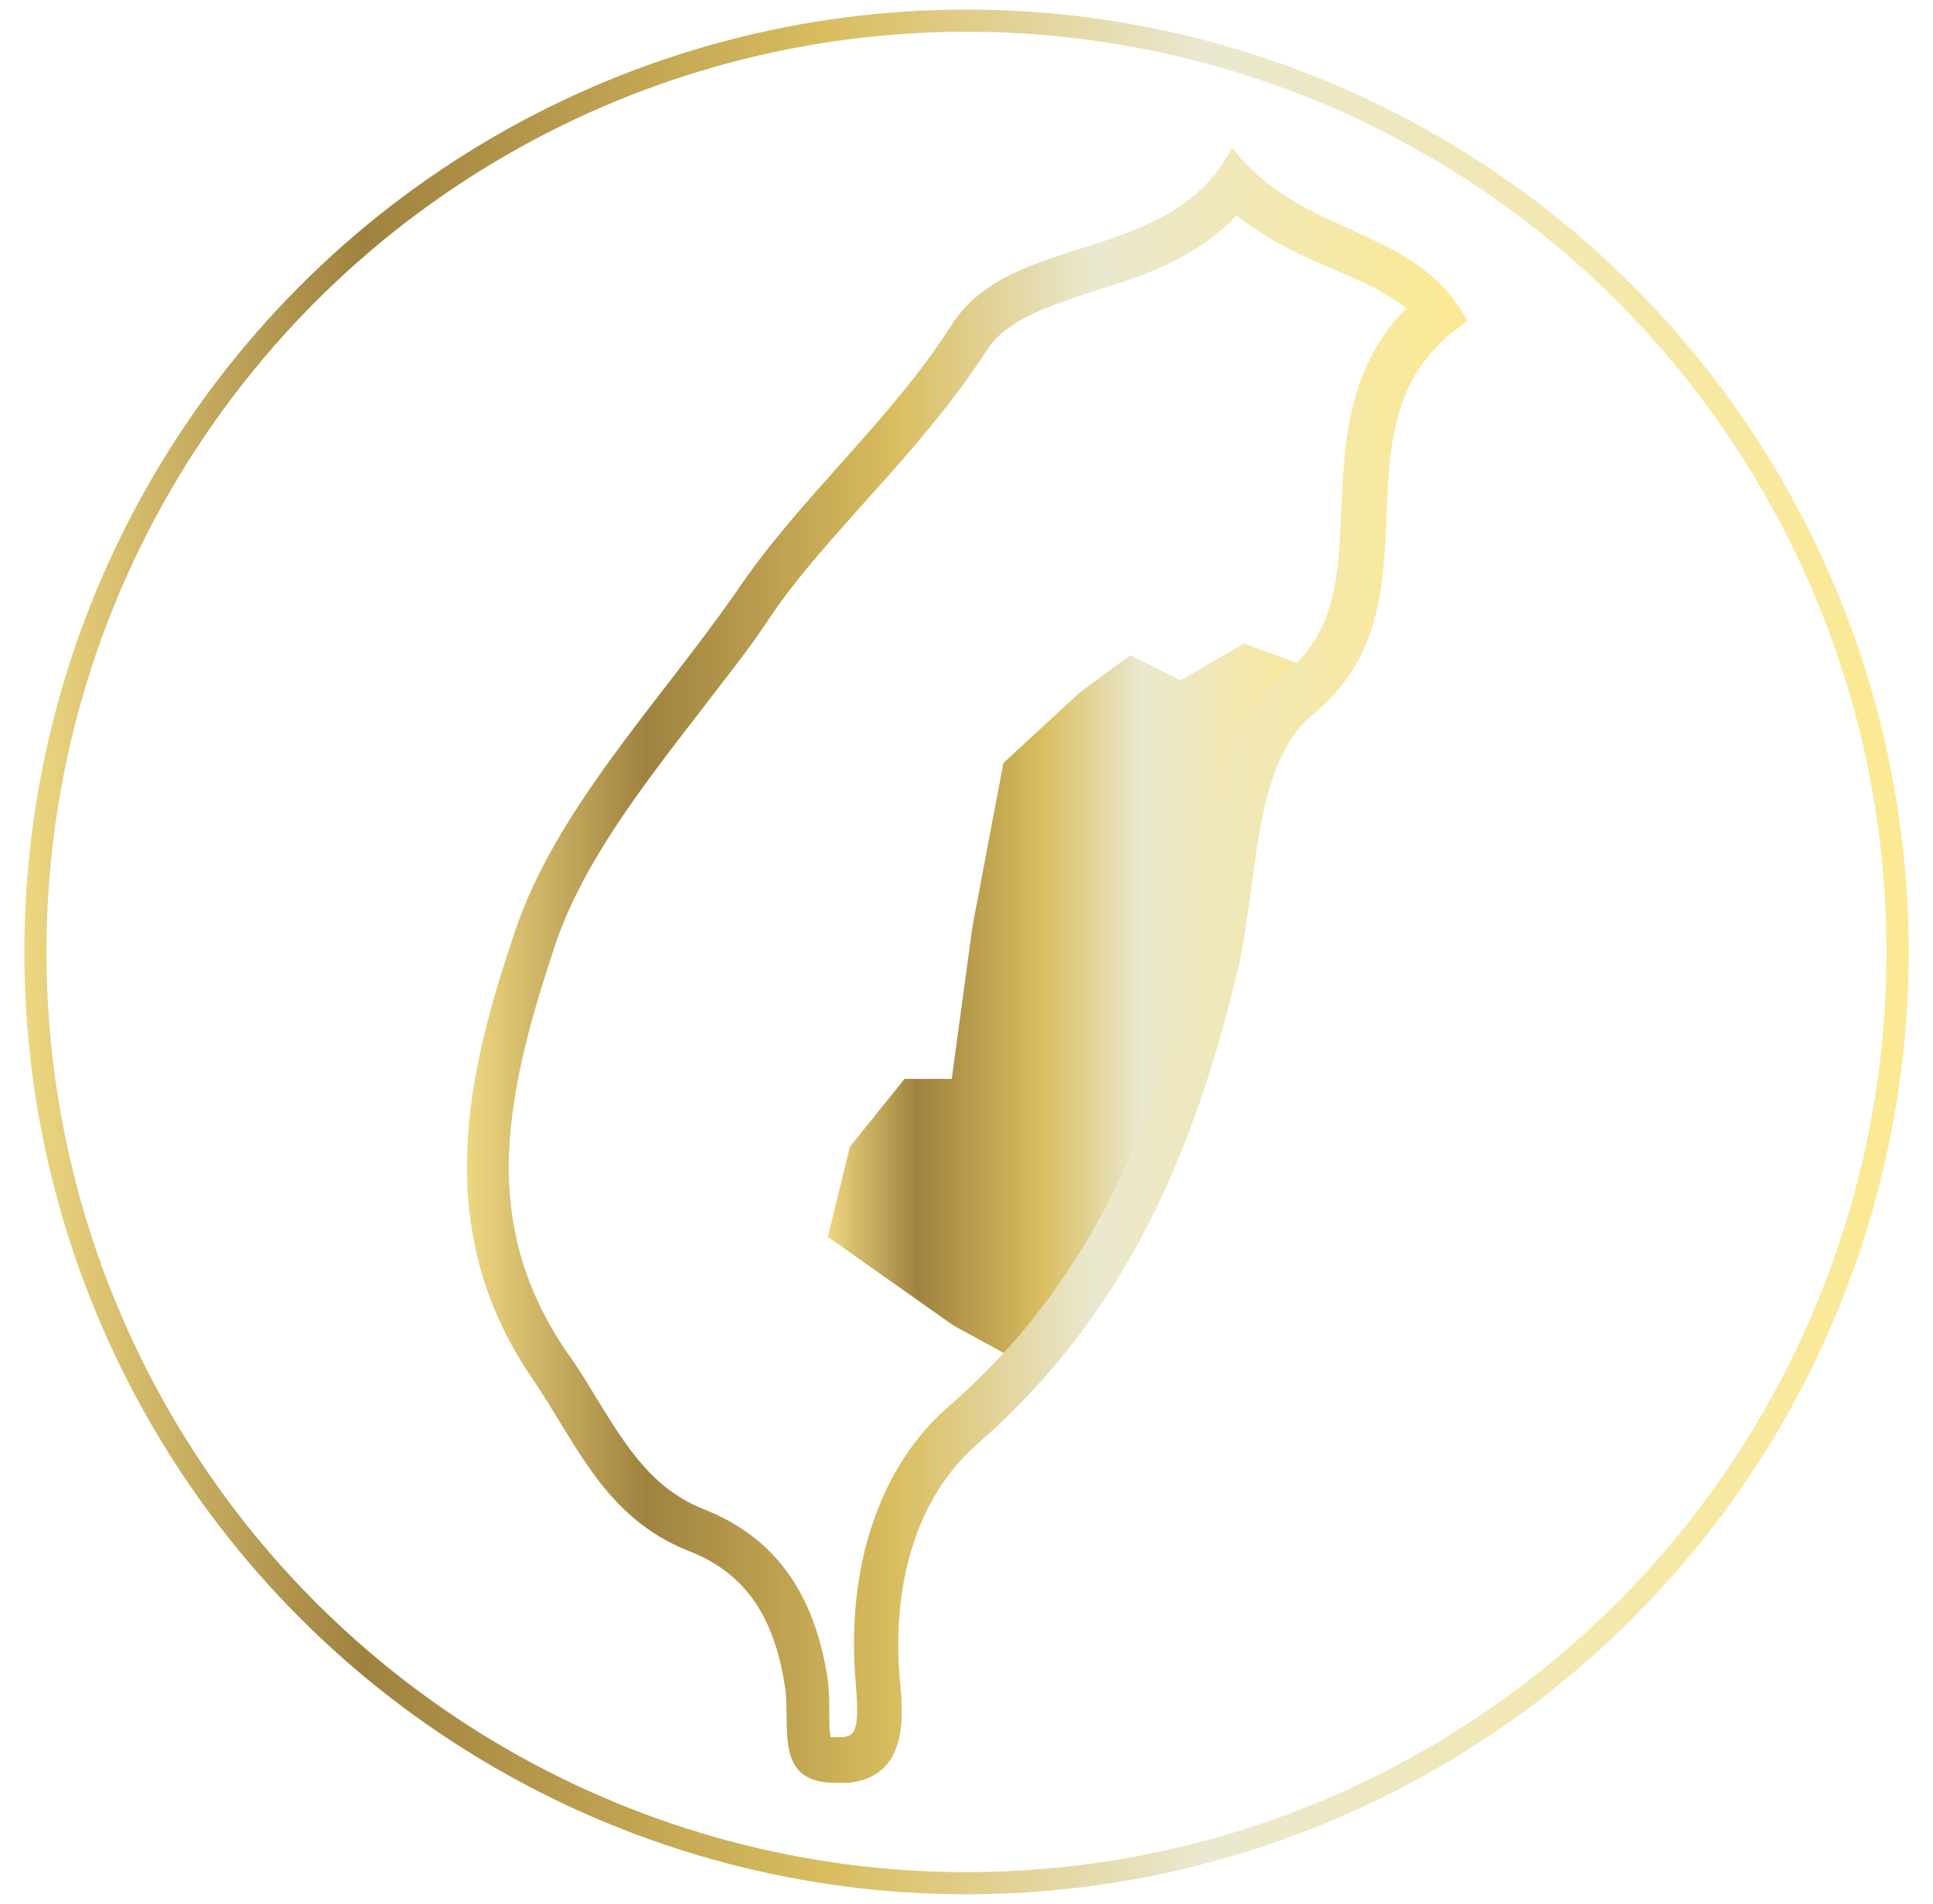
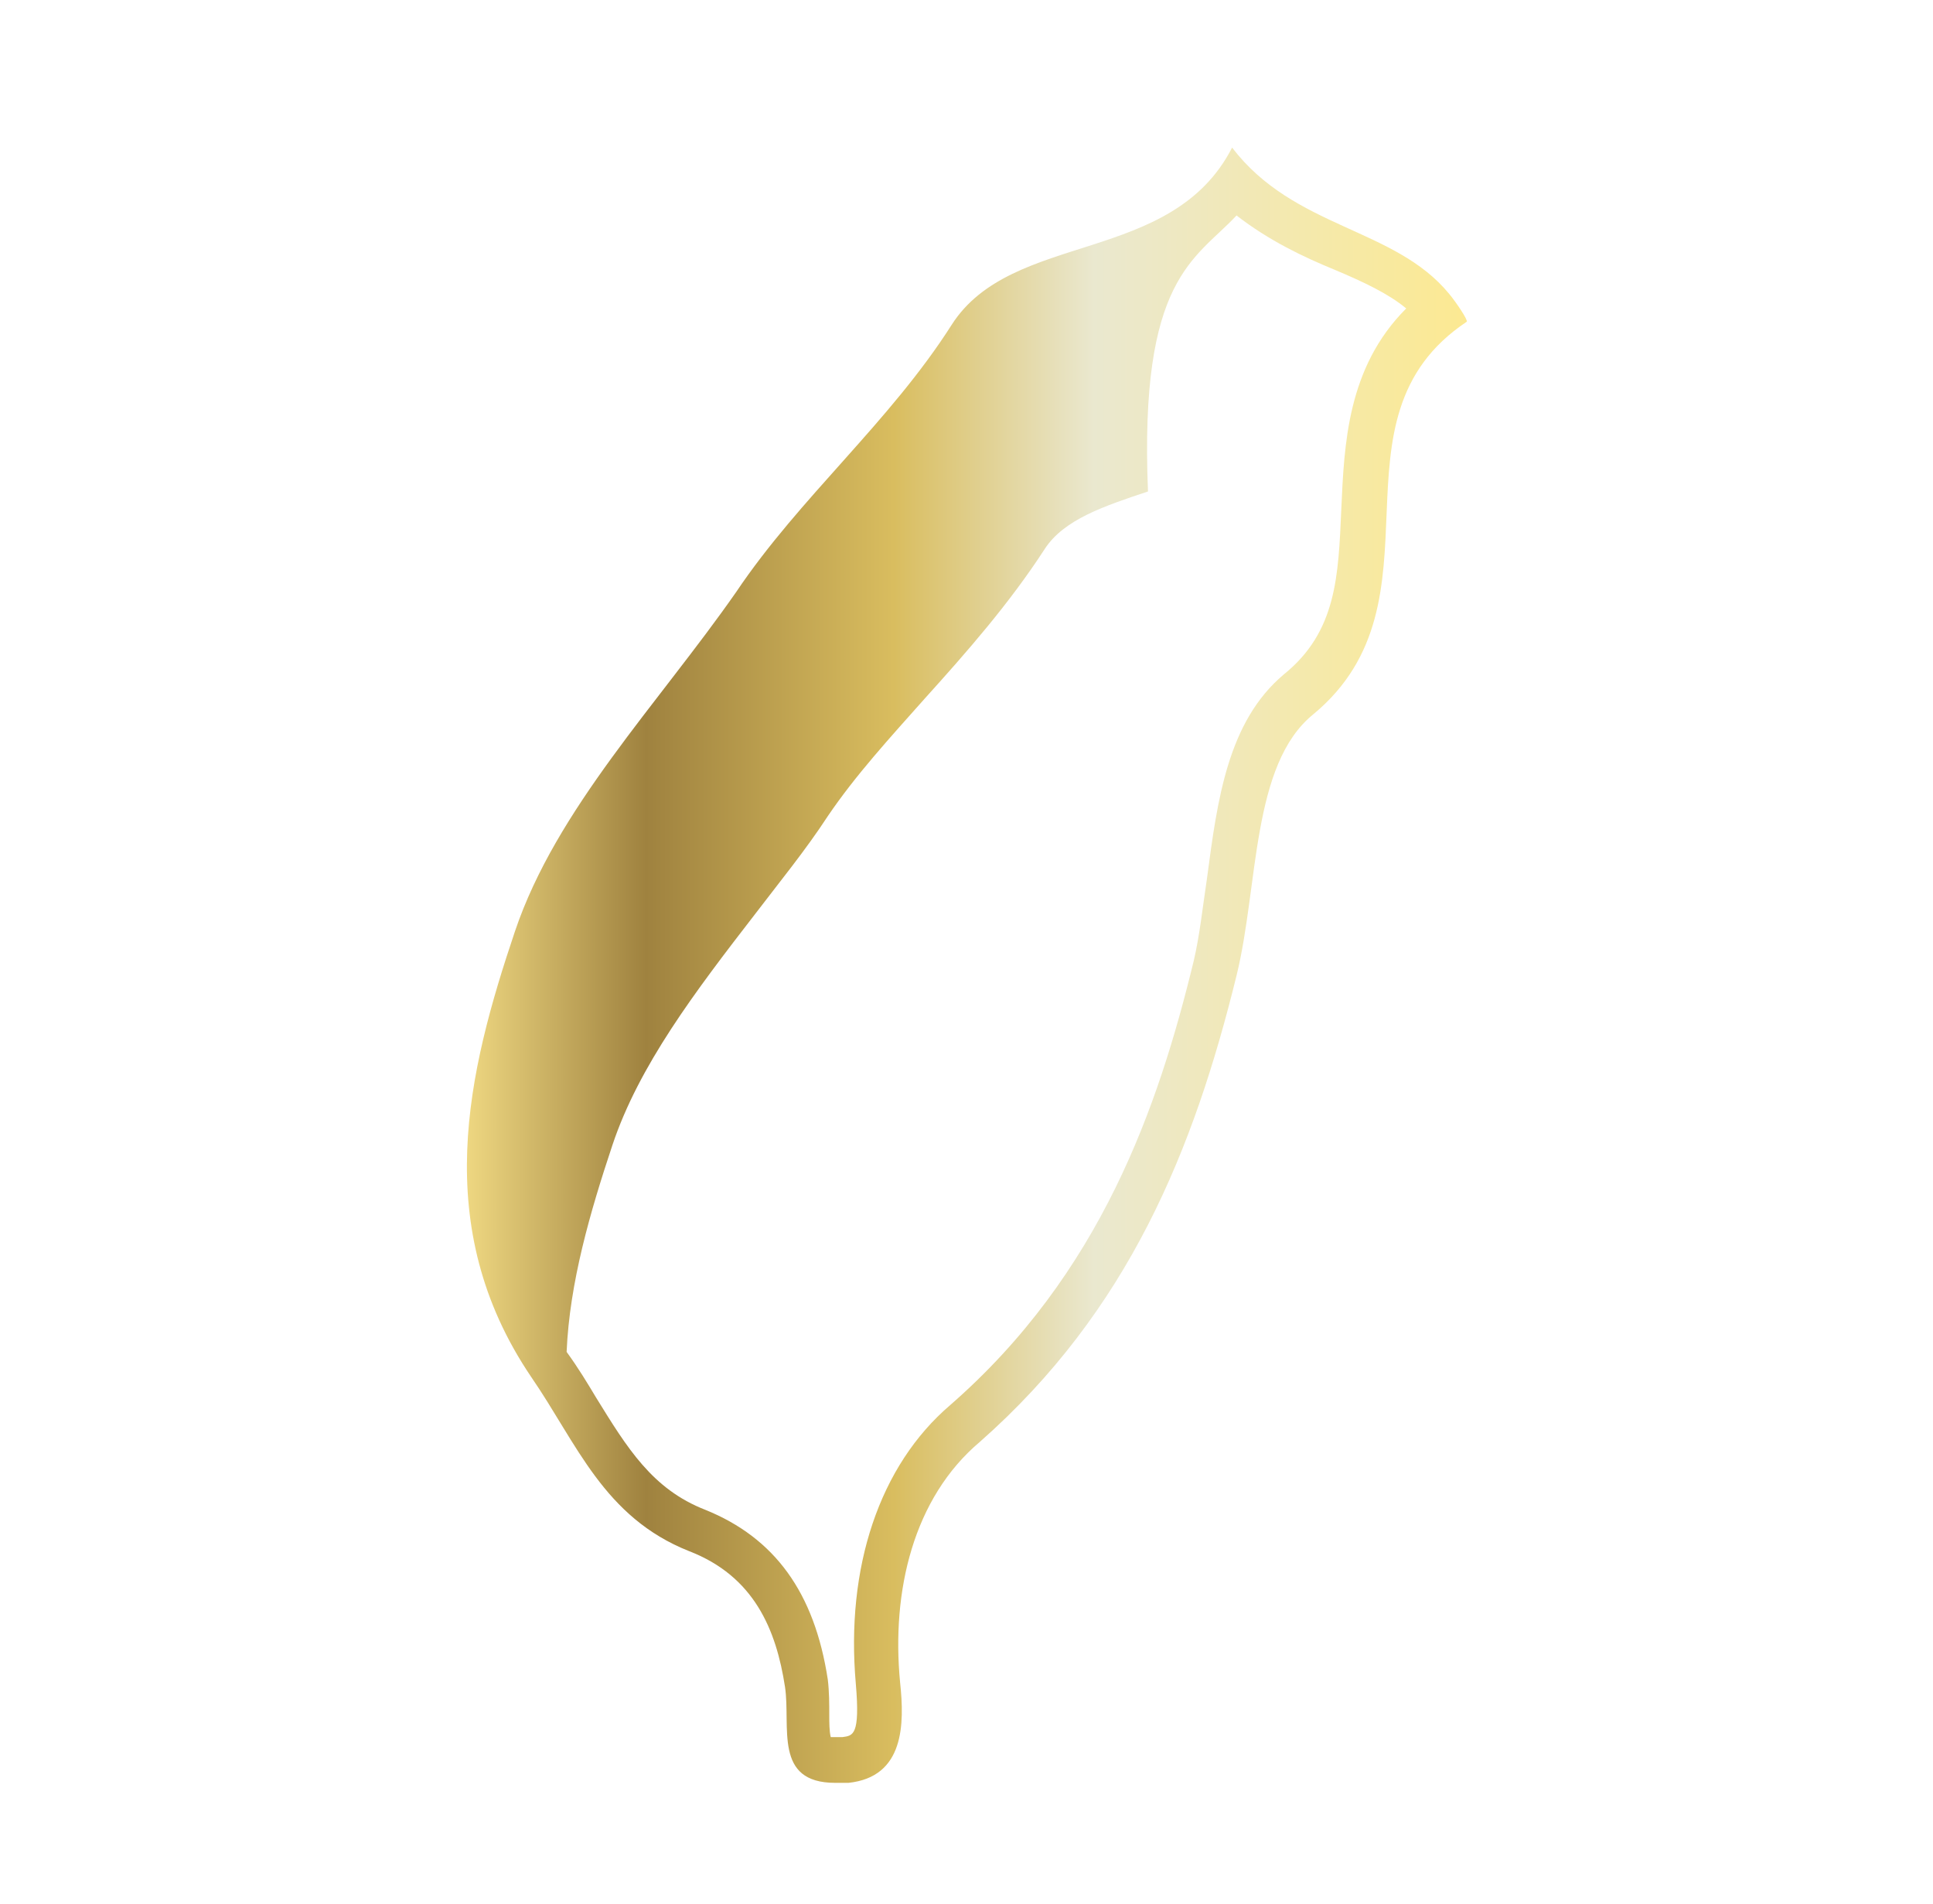
<svg xmlns="http://www.w3.org/2000/svg" version="1.1" id="圖層_1" x="0px" y="0px" viewBox="0 0 131 129" style="enable-background:new 0 0 131 129;" xml:space="preserve">
  <style type="text/css">
	.st0{fill:url(#SVGID_1_);}
	.st1{fill:none;stroke:url(#SVGID_00000157292223642942544290000017255686430498455936_);stroke-width:1.5;stroke-miterlimit:10;}
	.st2{fill:url(#SVGID_00000090272063427390963680000000815753401027800487_);}
</style>
  <g>
    <linearGradient id="SVGID_1_" gradientUnits="userSpaceOnUse" x1="56.072" y1="68.138" x2="89.986" y2="68.138">
      <stop offset="0" style="stop-color:#EED781" />
      <stop offset="0.179" style="stop-color:#9F823F" />
      <stop offset="0.427" style="stop-color:#D9BD5F" />
      <stop offset="0.627" style="stop-color:#EAE8CF" />
      <stop offset="1" style="stop-color:#FCE992" />
    </linearGradient>
-     <polygon class="st0" points="69.9,92.7 64.6,89.8 56.1,83.8 57.6,77.7 61.3,73.1 64.5,73.1 65.9,62.8 68,51.7 73.2,46.9 76.6,44.4    80,46.1 84.3,43.6 90,45.7 85.9,49.5 82.8,60.9 80.2,71.7 77.6,78.9 73.2,86.4  " />
    <linearGradient id="SVGID_00000127029281294801778200000004639938545610576055_" gradientUnits="userSpaceOnUse" x1="1.65" y1="65.39" x2="129.35" y2="65.39" gradientTransform="matrix(1 0 0 -1 0 129.89)">
      <stop offset="0" style="stop-color:#EED781" />
      <stop offset="0.179" style="stop-color:#9F823F" />
      <stop offset="0.427" style="stop-color:#D9BD5F" />
      <stop offset="0.627" style="stop-color:#EAE8CF" />
      <stop offset="1" style="stop-color:#FCE992" />
    </linearGradient>
-     <circle style="fill:none;stroke:url(#SVGID_00000127029281294801778200000004639938545610576055_);stroke-width:1.5;stroke-miterlimit:10;" cx="65.5" cy="64.5" r="63.1" />
    <g>
      <g>
        <linearGradient id="SVGID_00000016039884481028011950000014583449986936974505_" gradientUnits="userSpaceOnUse" x1="31.642" y1="64.49" x2="99.409" y2="64.49" gradientTransform="matrix(1 0 0 -1 0 129.89)">
          <stop offset="0" style="stop-color:#EED781" />
          <stop offset="0.179" style="stop-color:#9F823F" />
          <stop offset="0.427" style="stop-color:#D9BD5F" />
          <stop offset="0.627" style="stop-color:#EAE8CF" />
          <stop offset="1" style="stop-color:#FCE992" />
        </linearGradient>
-         <path style="fill:url(#SVGID_00000016039884481028011950000014583449986936974505_);" d="M83.8,14.6c2.2,1.7,4.5,2.8,6.7,3.7     c1.9,0.8,3.6,1.6,4.8,2.6c-4,4-4.2,9.2-4.4,13.6c-0.2,4.5-0.3,8.3-3.9,11.2c-3.8,3.2-4.5,8.5-5.2,13.8c-0.3,2-0.5,3.9-0.9,5.6     c-2.4,9.9-6.3,21.2-16.5,30.1c-4.8,4.1-7.1,11-6.4,18.9c0.3,3.5-0.2,3.5-0.9,3.6c-0.2,0-0.4,0-0.6,0c-0.1,0-0.1,0-0.2,0     c-0.1-0.4-0.1-1-0.1-1.5c0-0.7,0-1.6-0.1-2.4c-0.9-5.9-3.6-9.6-8.3-11.5c-3.6-1.4-5.3-4.2-7.4-7.6c-0.6-1-1.2-2-2-3.1     c-2.8-4.1-4.1-8.5-3.9-13.5c0.2-4.7,1.6-9.5,3.1-14c1.8-5.4,5.6-10.4,9.7-15.7c1.6-2.1,3.4-4.3,4.9-6.6c1.9-2.8,4.2-5.3,6.6-8     c2.8-3.1,5.7-6.4,8.1-10.1c1.3-2,4-2.9,7-3.9C77.2,18.8,81,17.6,83.8,14.6 M83.5,10c-4.1,8-14.9,5.6-19,12     c-4.2,6.6-10.3,11.7-14.6,18.1c-5.3,7.6-12.2,14.7-15,23c-3.2,9.5-5.8,20,1.1,30.2c3.1,4.5,4.9,9.5,10.7,11.8     c4.4,1.7,5.9,5.3,6.5,9.2c0.4,2.7-0.8,6.5,3.4,6.5c0.3,0,0.6,0,0.9,0c3.8-0.4,3.8-4,3.5-6.8c-0.6-6.2,0.9-12.5,5.4-16.3     c10.1-8.9,14.5-19.8,17.4-31.6c1.5-6.1,1-14.3,5.2-17.7c9.3-7.7,0.5-20,10.4-26.6c0.1-0.1-0.7-1.3-1.2-1.9     C94.5,15.4,87.7,15.5,83.5,10L83.5,10z" />
+         <path style="fill:url(#SVGID_00000016039884481028011950000014583449986936974505_);" d="M83.8,14.6c2.2,1.7,4.5,2.8,6.7,3.7     c1.9,0.8,3.6,1.6,4.8,2.6c-4,4-4.2,9.2-4.4,13.6c-0.2,4.5-0.3,8.3-3.9,11.2c-3.8,3.2-4.5,8.5-5.2,13.8c-0.3,2-0.5,3.9-0.9,5.6     c-2.4,9.9-6.3,21.2-16.5,30.1c-4.8,4.1-7.1,11-6.4,18.9c0.3,3.5-0.2,3.5-0.9,3.6c-0.2,0-0.4,0-0.6,0c-0.1,0-0.1,0-0.2,0     c-0.1-0.4-0.1-1-0.1-1.5c0-0.7,0-1.6-0.1-2.4c-0.9-5.9-3.6-9.6-8.3-11.5c-3.6-1.4-5.3-4.2-7.4-7.6c-0.6-1-1.2-2-2-3.1     c0.2-4.7,1.6-9.5,3.1-14c1.8-5.4,5.6-10.4,9.7-15.7c1.6-2.1,3.4-4.3,4.9-6.6c1.9-2.8,4.2-5.3,6.6-8     c2.8-3.1,5.7-6.4,8.1-10.1c1.3-2,4-2.9,7-3.9C77.2,18.8,81,17.6,83.8,14.6 M83.5,10c-4.1,8-14.9,5.6-19,12     c-4.2,6.6-10.3,11.7-14.6,18.1c-5.3,7.6-12.2,14.7-15,23c-3.2,9.5-5.8,20,1.1,30.2c3.1,4.5,4.9,9.5,10.7,11.8     c4.4,1.7,5.9,5.3,6.5,9.2c0.4,2.7-0.8,6.5,3.4,6.5c0.3,0,0.6,0,0.9,0c3.8-0.4,3.8-4,3.5-6.8c-0.6-6.2,0.9-12.5,5.4-16.3     c10.1-8.9,14.5-19.8,17.4-31.6c1.5-6.1,1-14.3,5.2-17.7c9.3-7.7,0.5-20,10.4-26.6c0.1-0.1-0.7-1.3-1.2-1.9     C94.5,15.4,87.7,15.5,83.5,10L83.5,10z" />
      </g>
    </g>
  </g>
</svg>